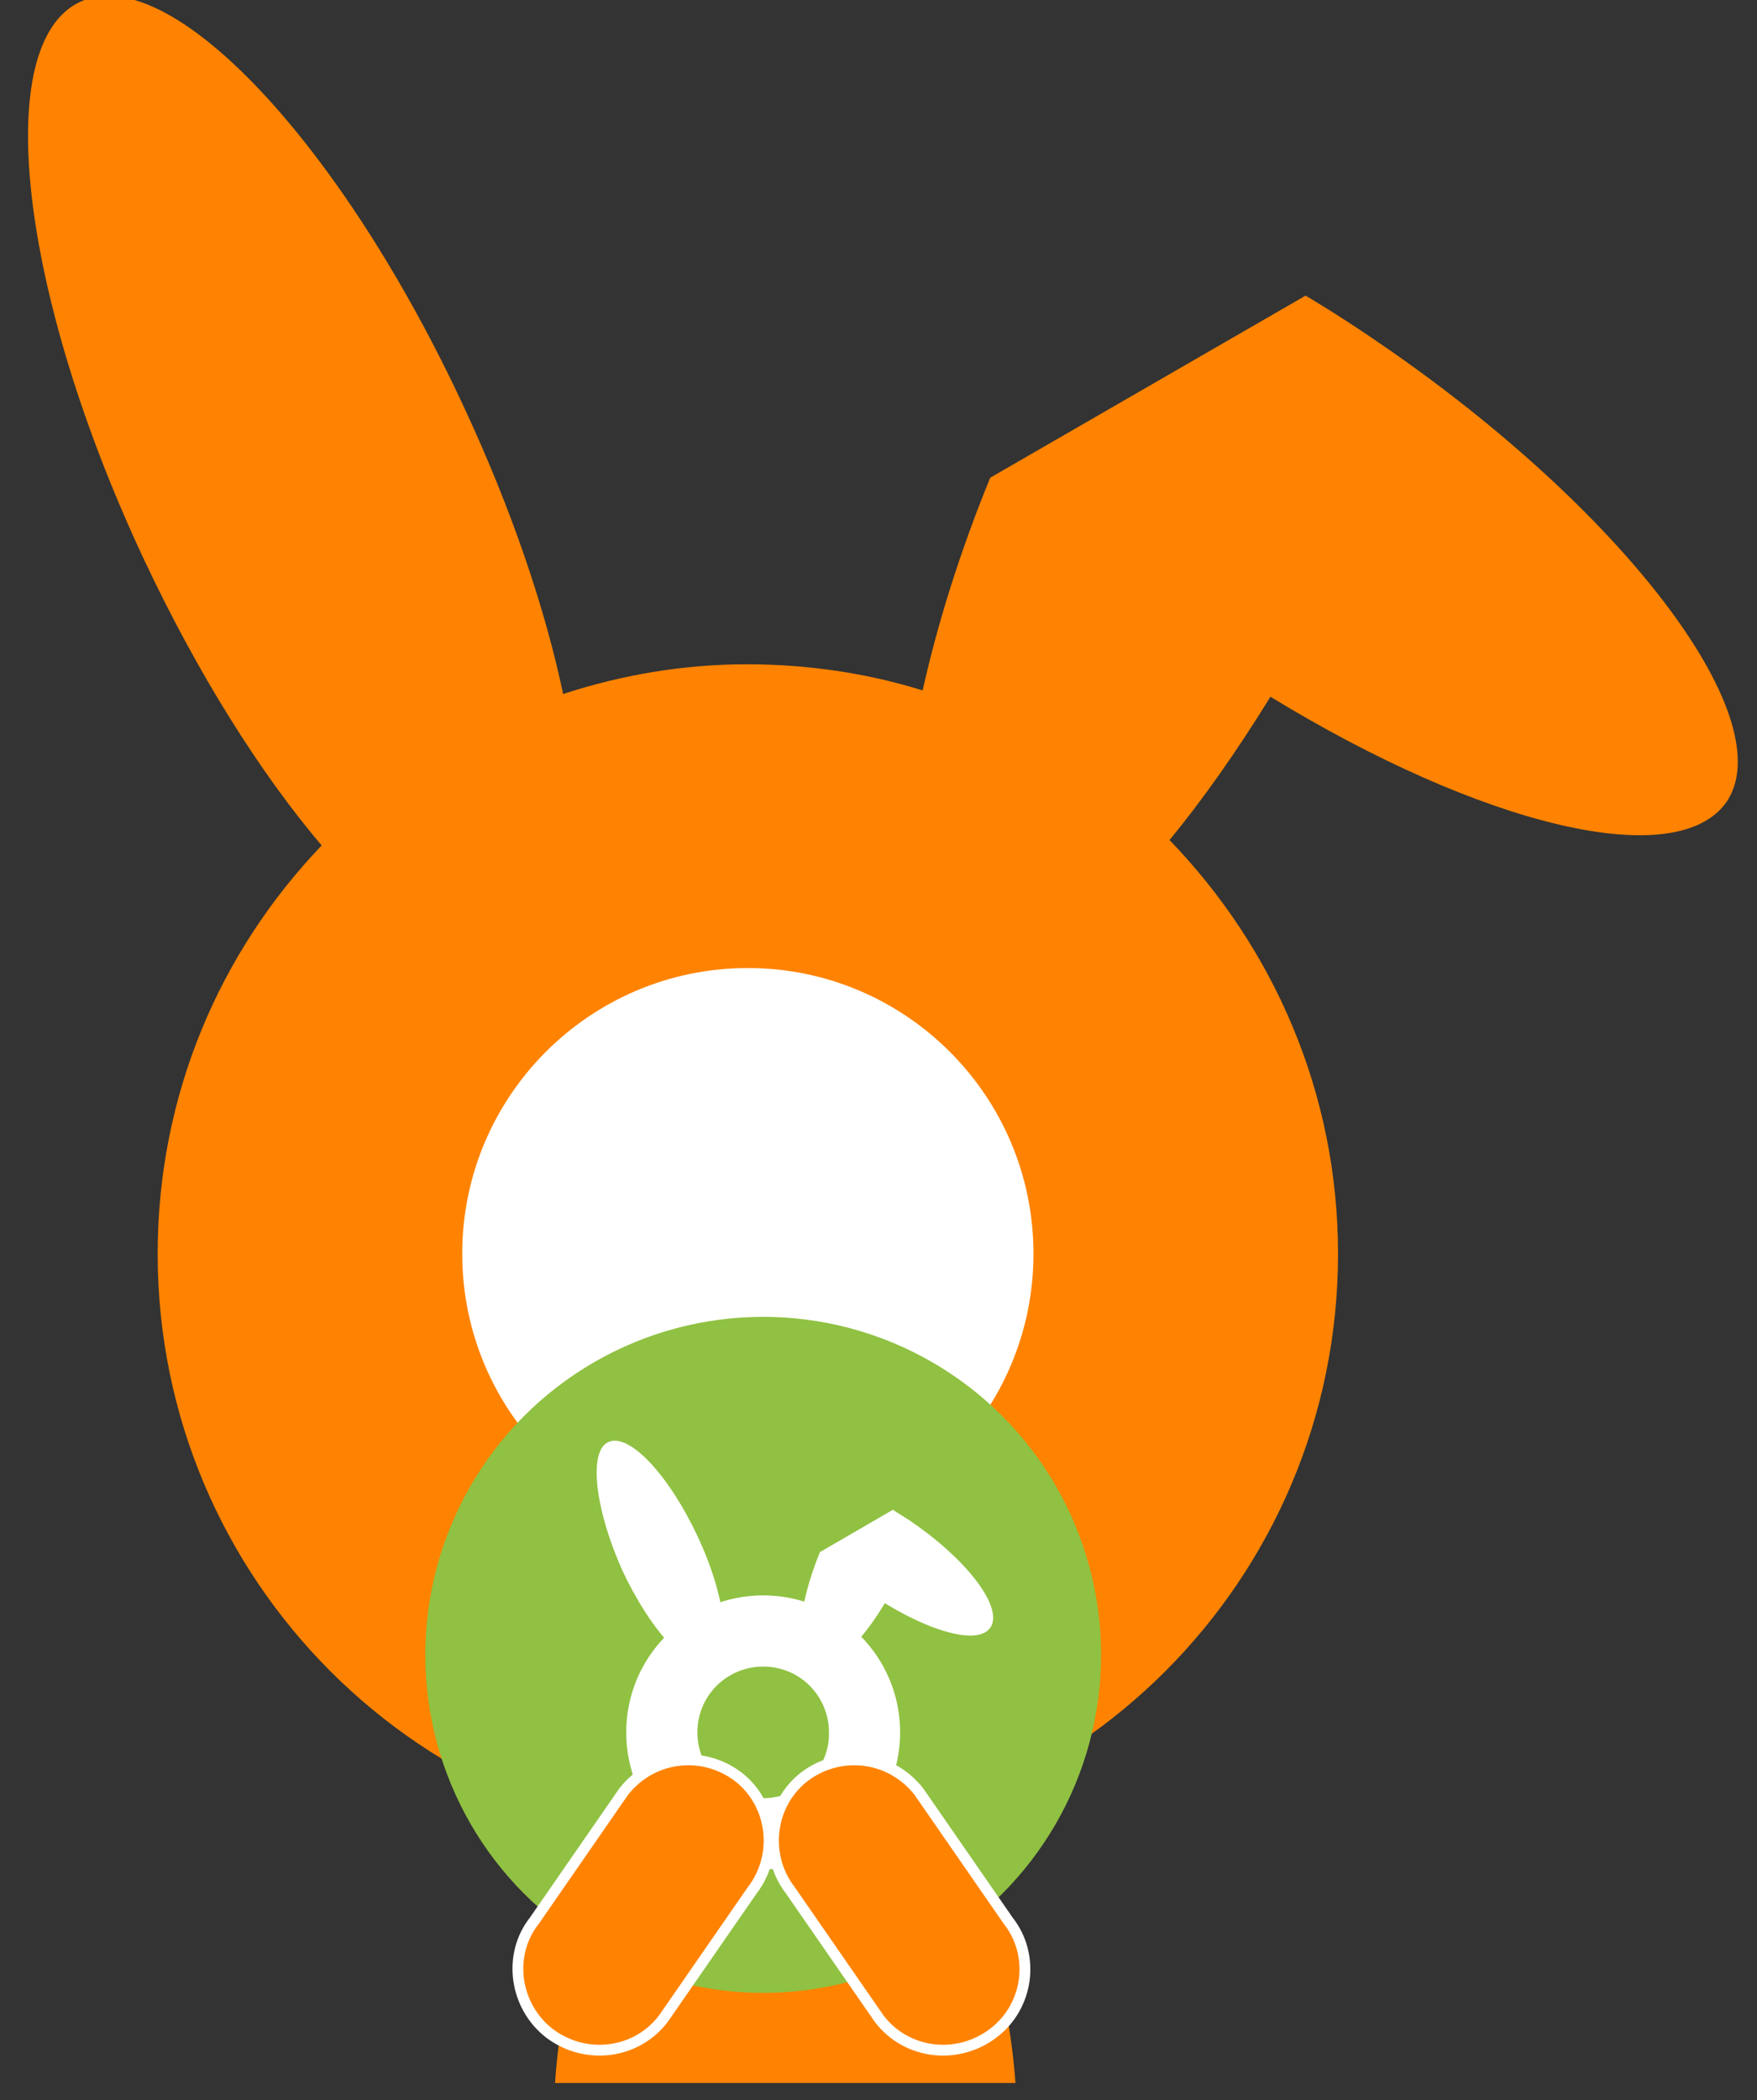
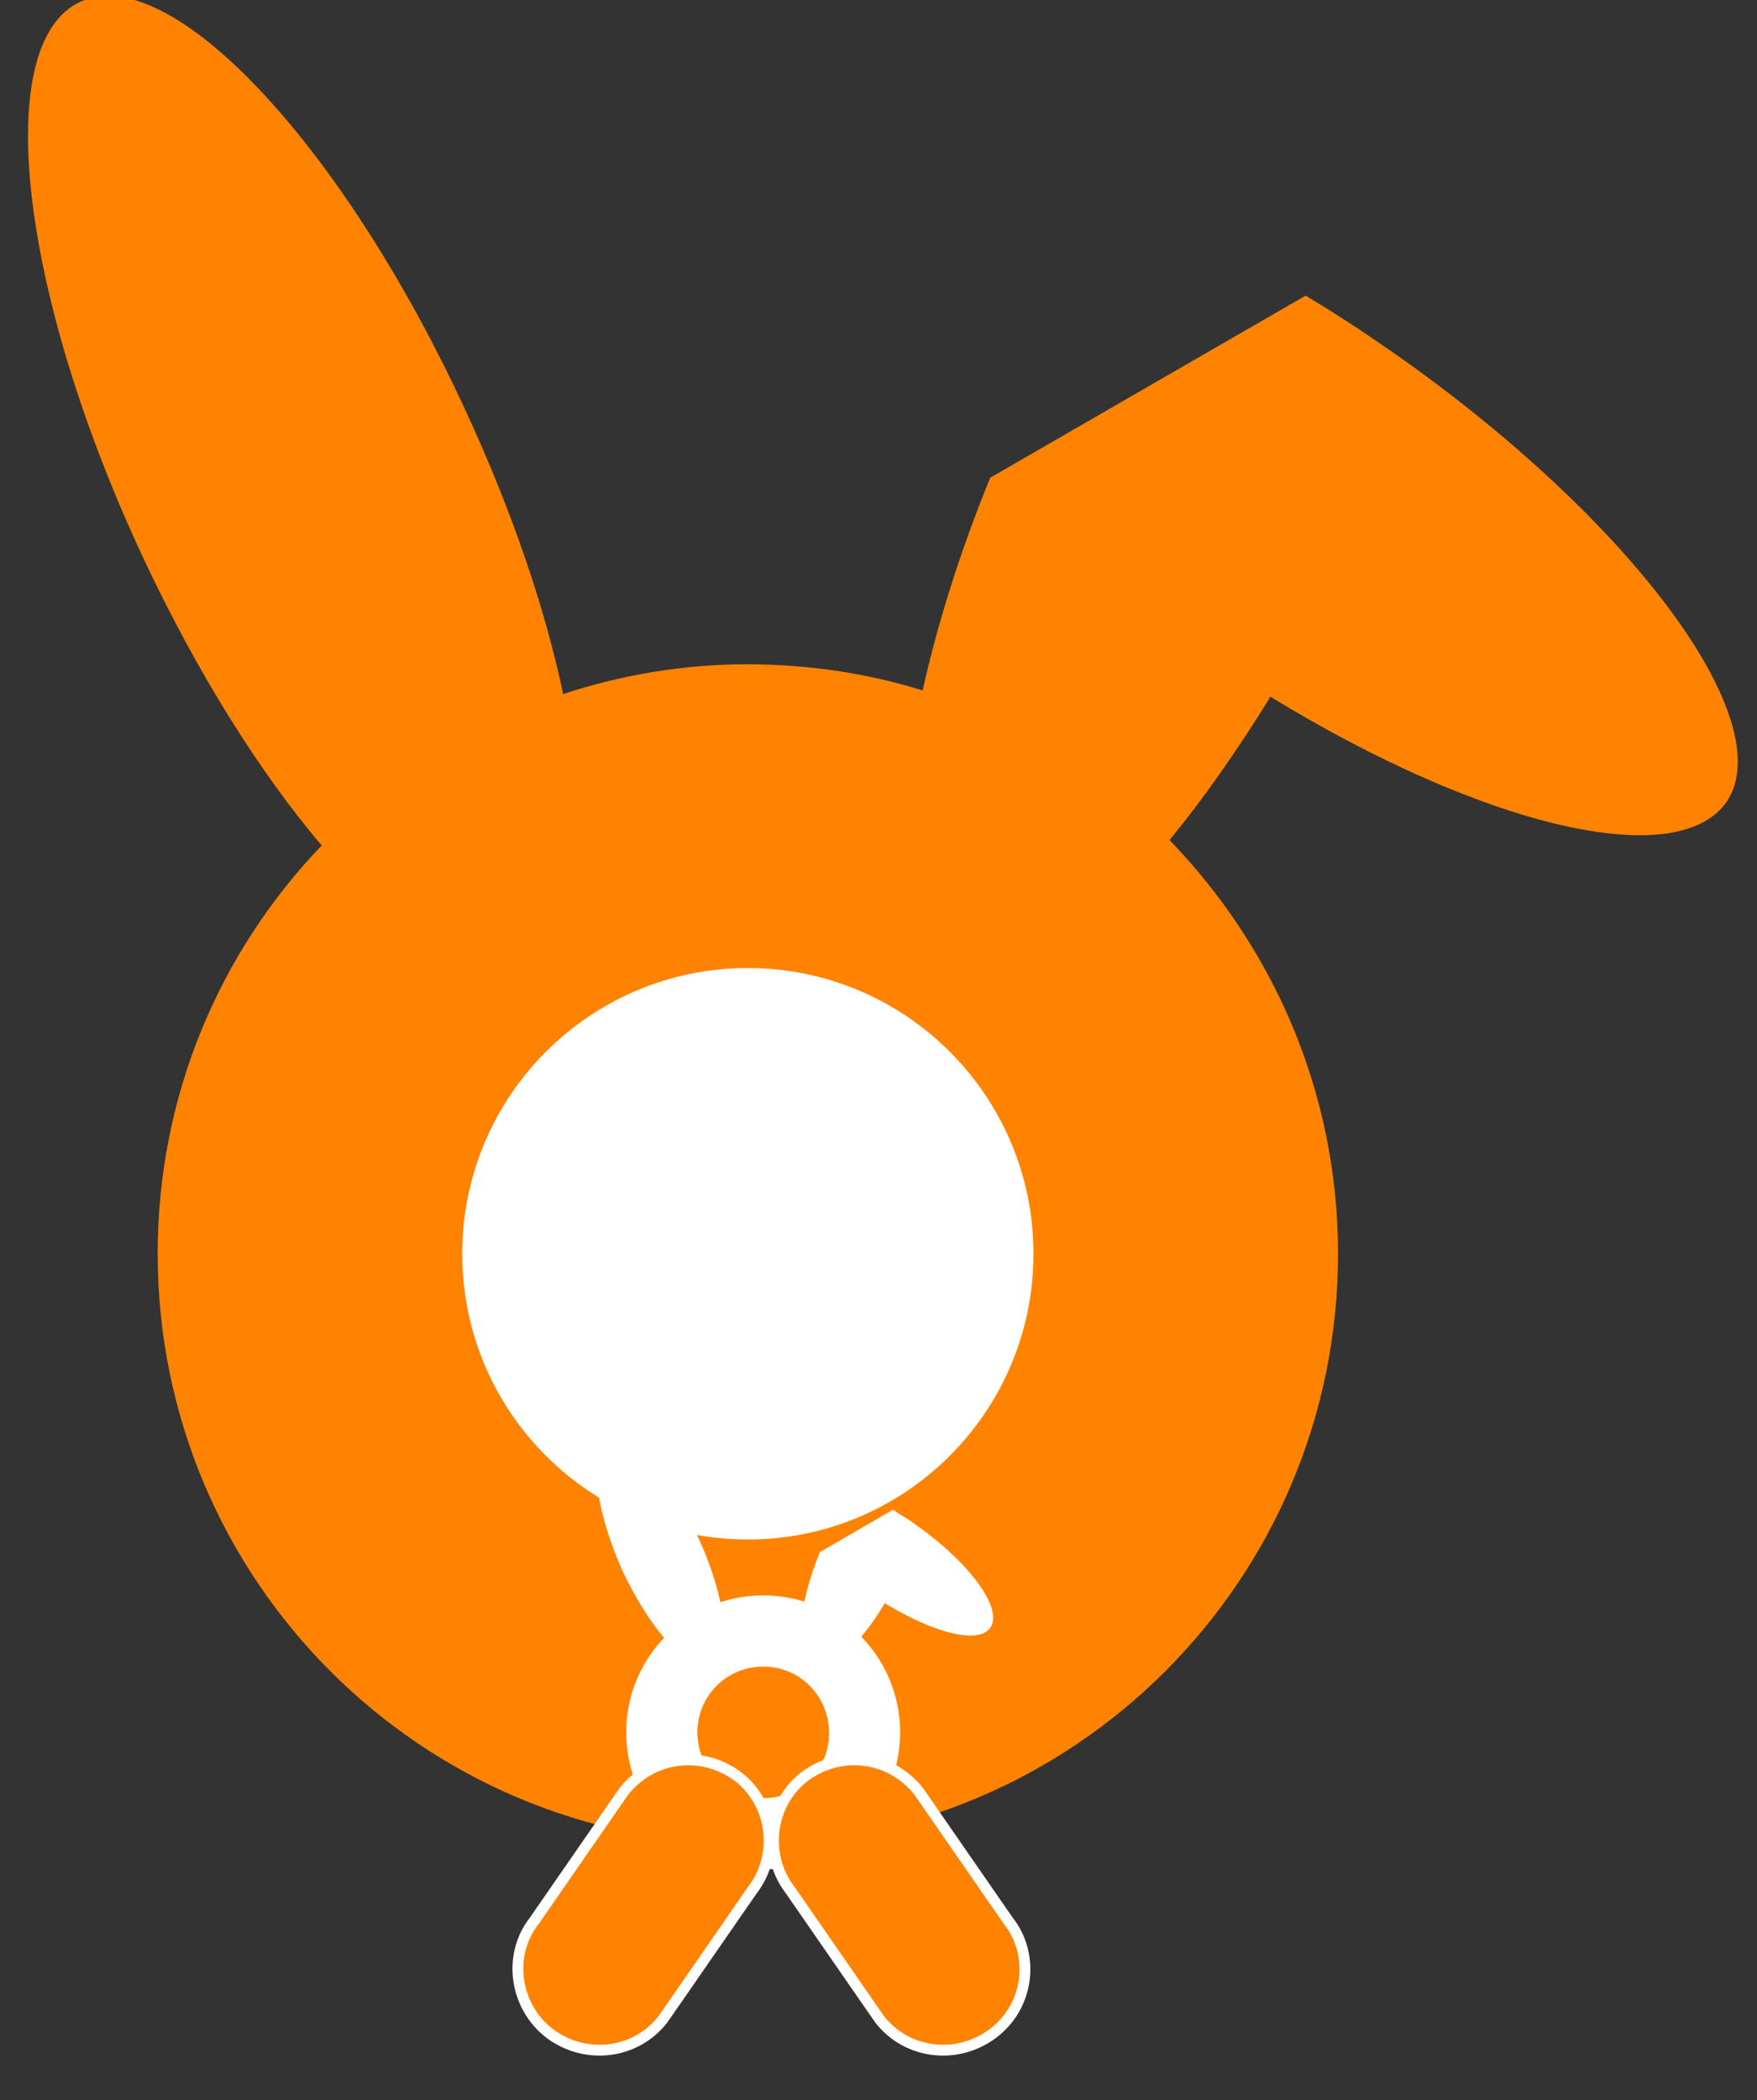
<svg xmlns="http://www.w3.org/2000/svg" viewBox="0 0 195 233">
  <rect x="0" y="0" width="195" height="233" fill="#333333" stroke="none" />
  <style type="text/css">  
	.st0{fill:#FFFFFF;}
	.st1{fill:#FF8300;}
	.st2{fill:#90C142;}
	.st3{fill:#FF8300;stroke:#FFFFFF;stroke-width:1.202;stroke-miterlimit:10;}
</style>
  <circle class="st0" cx="83.2" cy="139.8" r="37.9" />
-   <path class="st1" d="M87.1 192.4c-13.2 0-24 16.9-25.5 38.7h51.1C111.1 209.3 100.3 192.4 87.1 192.4z" />
  <path class="st1" d="M154.6 39.1c-3.3-2.3-6.5-4.4-9.7-6.3l-35 20.2c-3.4 8.3-5.9 16.4-7.5 23.6 -6.1-1.9-12.7-2.9-19.5-2.9 -7.1 0-14 1.2-20.4 3.3 -2-9.5-5.7-20.4-10.9-31.6C37.9 15.8 18.8-4.4 8.9 0.2c-9.9 4.6-6.8 32.2 7 61.7 6 12.8 13 23.9 19.8 31.9 -11.3 11.8-18.2 27.7-18.2 45.3 0 36.2 29.3 65.5 65.5 65.5 36.2 0 65.5-29.3 65.5-65.5 0-17.9-7.2-34-18.7-45.9 3.7-4.5 7.5-9.9 11.2-15.9 23.4 14.3 45 19.6 50.6 11.7C197.7 80.1 181.2 57.7 154.6 39.1zM83 170.8c-17.5 0-31.7-14.2-31.7-31.7 0-17.5 14.2-31.7 31.7-31.7 17.5 0 31.7 14.2 31.7 31.7C114.7 156.6 100.5 170.8 83 170.8z" />
-   <circle class="st2" cx="84.7" cy="183.6" r="37.5" />
  <path class="st0" d="M67.5 160c2.3-1.1 6.7 3.6 9.9 10.4 3.2 6.8 3.9 13.2 1.6 14.3 -2.3 1.1-6.7-3.6-9.9-10.4C66 167.4 65.3 161 67.5 160" />
  <path class="st0" d="M84.7 177c-8.4 0-15.2 6.8-15.2 15.2 0 8.4 6.8 15.2 15.2 15.2 8.4 0 15.2-6.8 15.2-15.2C99.9 183.8 93.1 177 84.7 177zM84.7 199.5c-4.1 0-7.3-3.3-7.3-7.3 0-4.1 3.3-7.3 7.3-7.3 4.1 0 7.3 3.3 7.3 7.3C92.1 196.2 88.8 199.5 84.7 199.5z" />
  <path class="st0" d="M91 172.2c-2.5 6.1-2.9 11.5-0.8 12.5 2.3 1.1 6.7-3.6 9.9-10.4 0.3-0.7 0.6-1.4 0.9-2.1H91z" />
  <path class="st0" d="M99.1 167.5c0.7 0.5 1.5 0.9 2.3 1.5 6.2 4.3 10 9.5 8.5 11.6 -1.5 2.1-7.6 0.2-13.8-4.1 -2-1.4-3.7-2.9-5.1-4.3L99.1 167.5z" />
  <path class="st1" d="M110.2 225.6c-4 3-9.6 2.3-12.6-1.6l-9.9-14.3c-3-3.9-2.3-9.6 1.6-12.6l0 0c4-3 9.6-2.3 12.7 1.7l9.9 14.3C114.9 216.9 114.2 222.6 110.2 225.6L110.2 225.6z" />
  <path class="st1" d="M61 225.6c4 3 9.6 2.3 12.6-1.6l9.9-14.3c3-3.9 2.3-9.6-1.6-12.6l0 0c-4-3-9.6-2.3-12.7 1.7l-9.9 14.3C56.3 216.9 57.1 222.6 61 225.6L61 225.6z" />
  <path class="st3" d="M110.2 225.6c-4 3-9.6 2.3-12.6-1.6l-9.9-14.3c-3-3.9-2.3-9.6 1.6-12.6l0 0c4-3 9.6-2.3 12.7 1.7l9.9 14.3C114.9 216.9 114.2 222.6 110.2 225.6L110.2 225.6z" />
  <path class="st3" d="M61 225.6c4 3 9.6 2.3 12.6-1.6l9.9-14.3c3-3.9 2.3-9.6-1.6-12.6l0 0c-4-3-9.6-2.3-12.7 1.7l-9.9 14.3C56.3 216.9 57.1 222.6 61 225.6L61 225.6z" />
</svg>